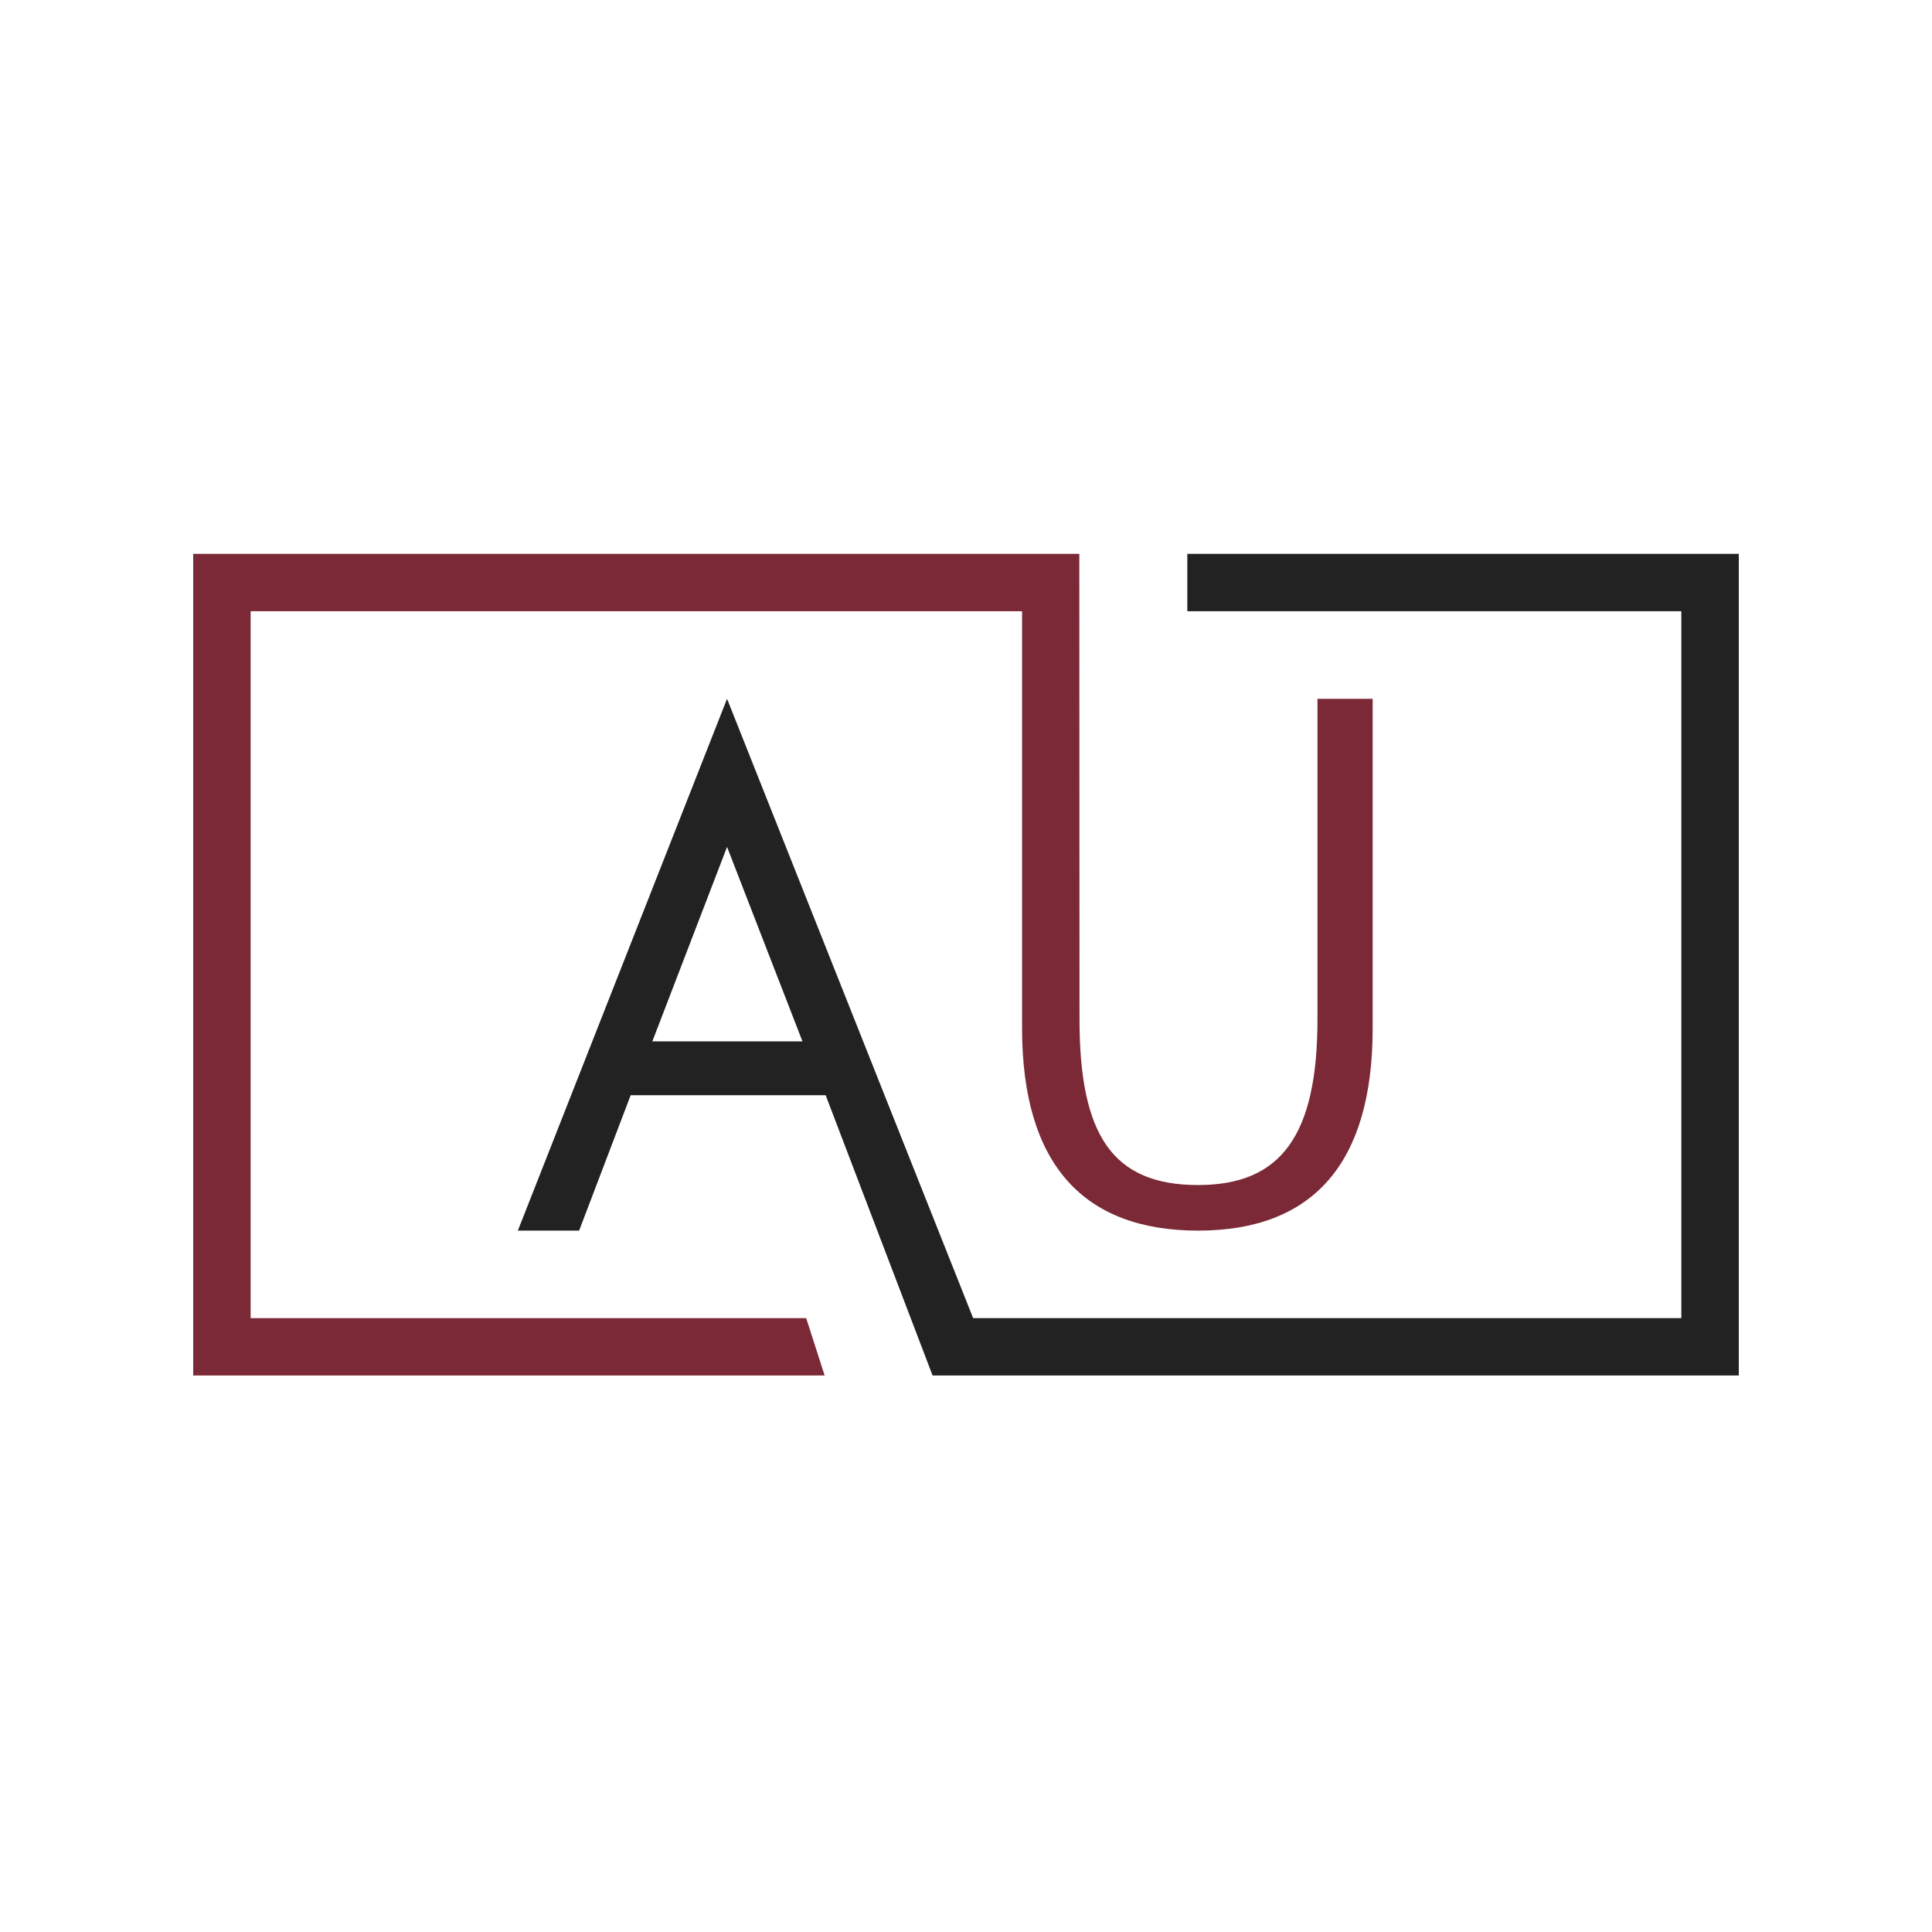
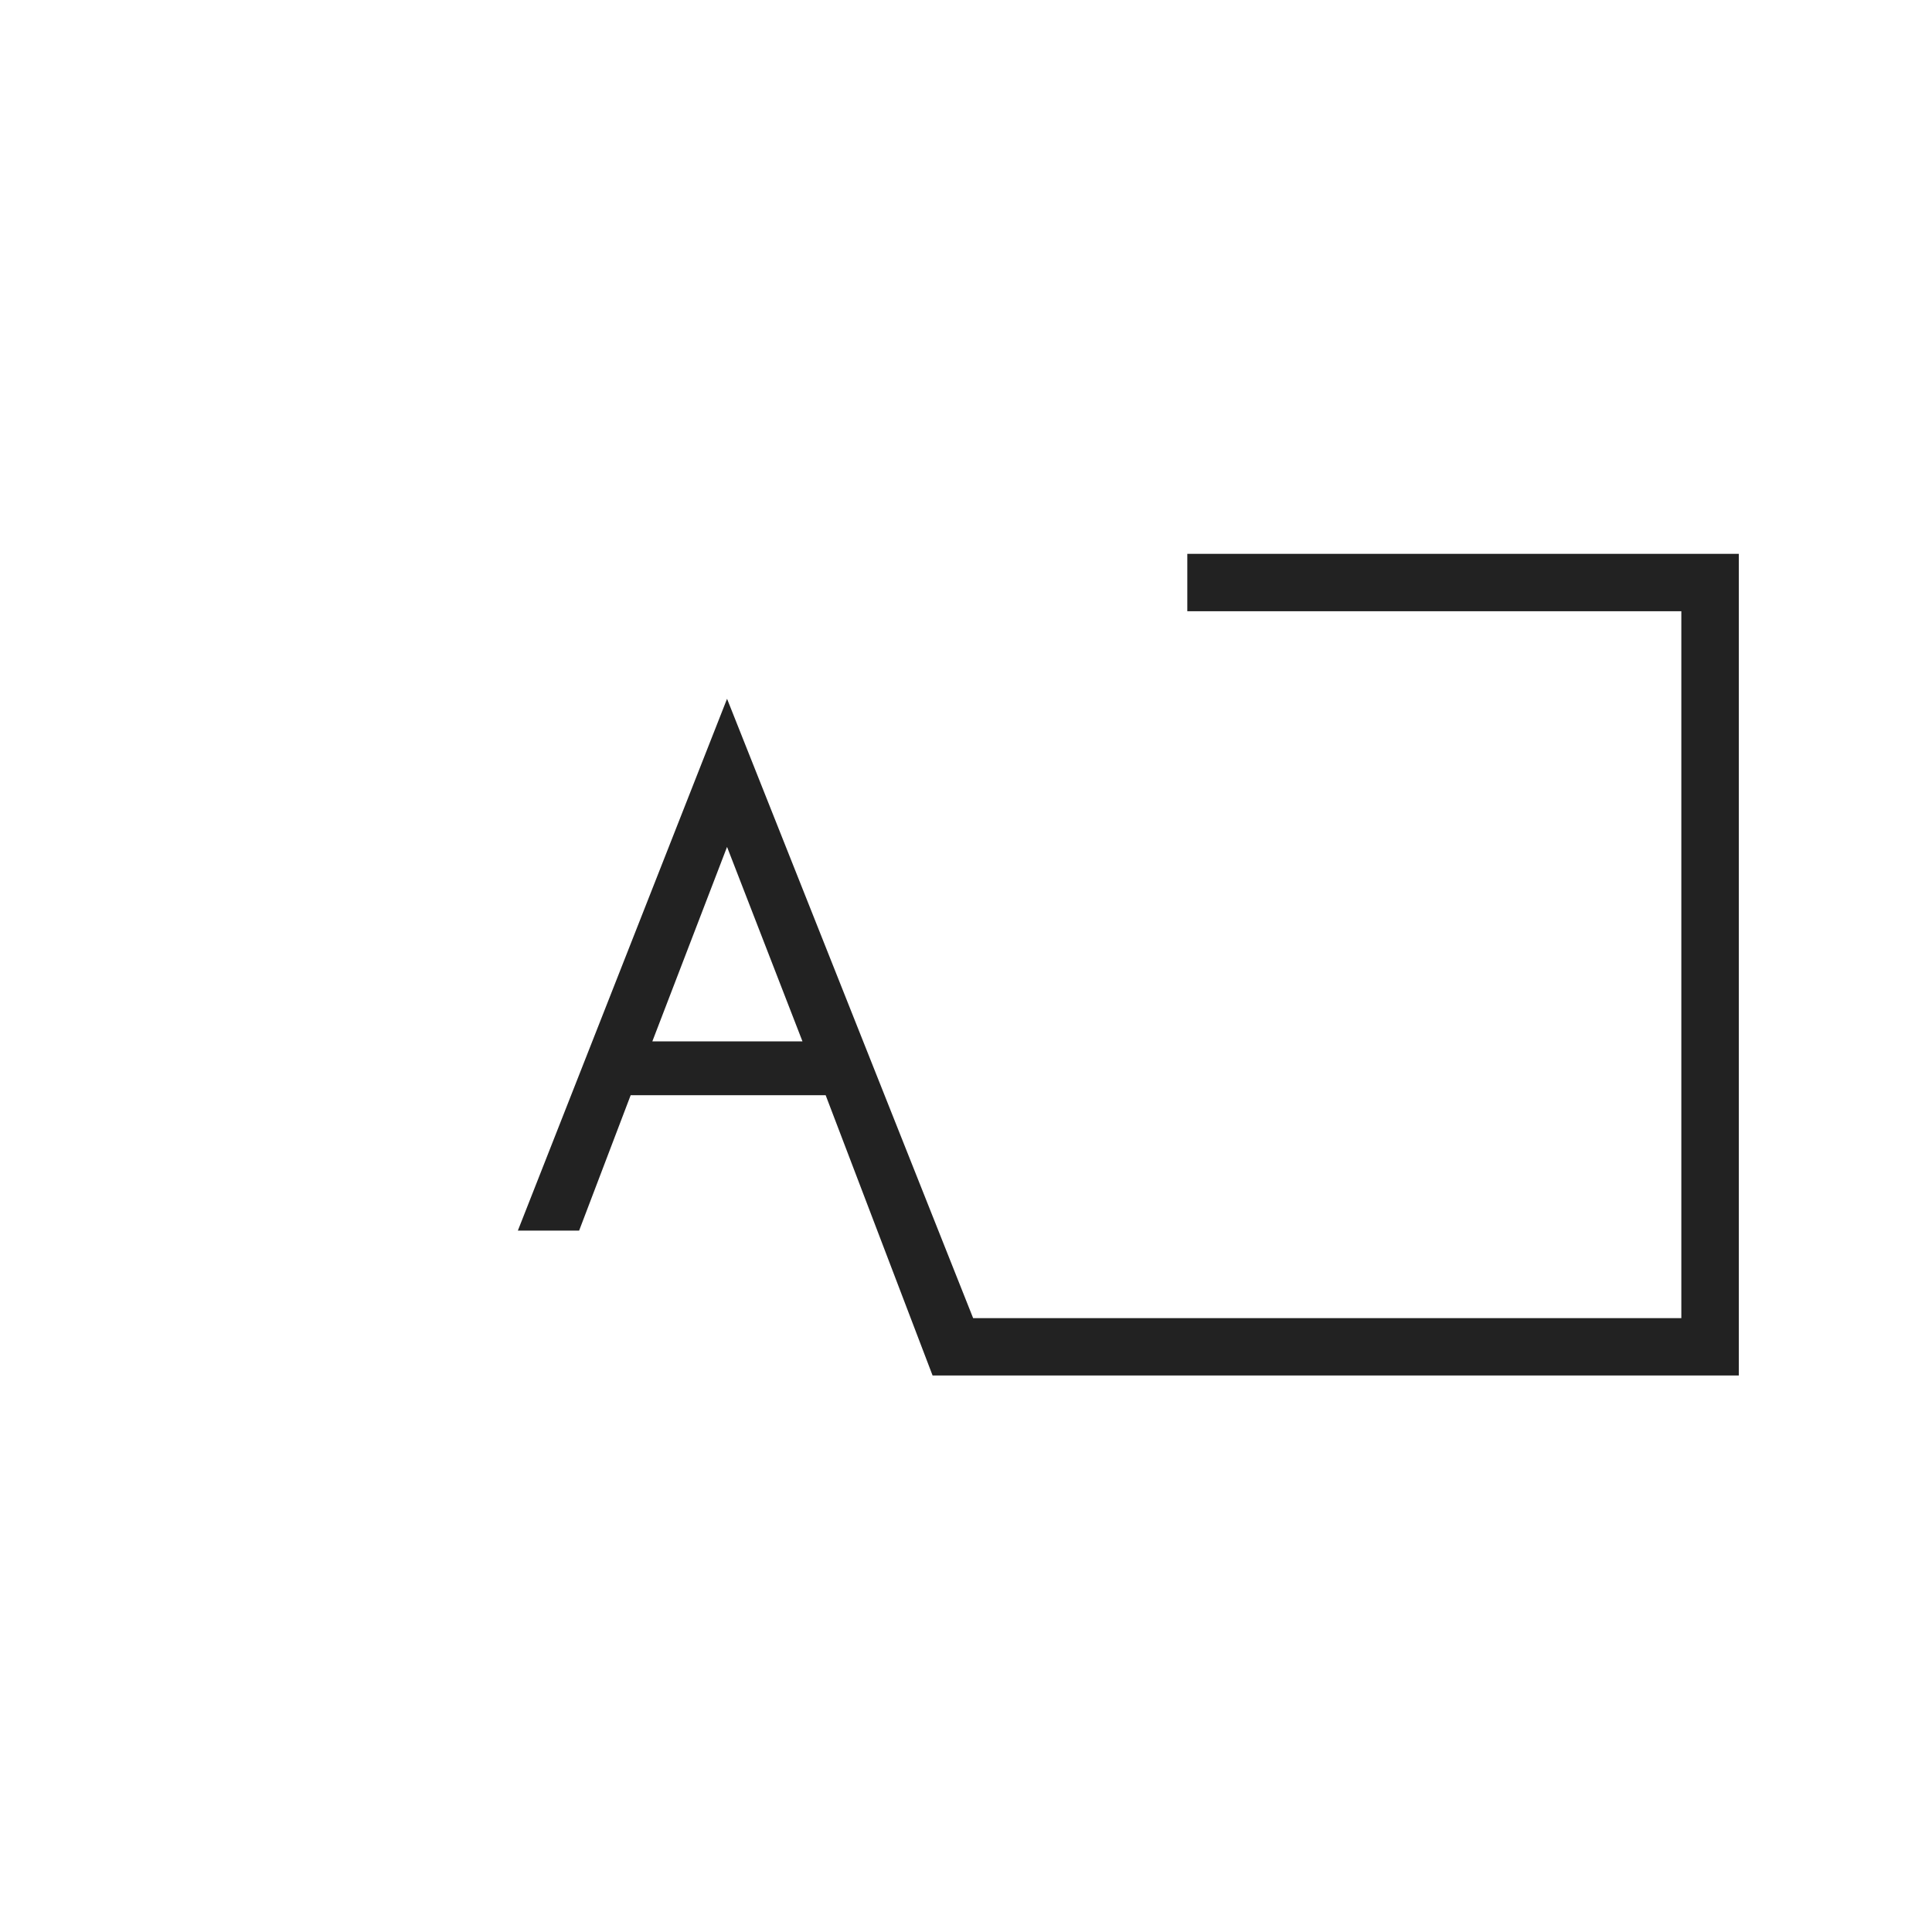
<svg xmlns="http://www.w3.org/2000/svg" width="150" height="150" viewBox="0 0 150 150" fill="none">
  <path d="M98.006 43H93.127H92.182V47.458H93.127H100.8H130.538V102.339H75.554L56.448 54.255L40.207 95.542H44.964L48.965 85.032H64.104L70.706 102.339L72.406 106.794H135V43H98.006ZM50.647 80.852L56.448 65.754L62.304 80.852H50.647Z" fill="#222222" />
-   <path d="M102.288 54.257V79.133C102.288 88.179 99.449 92.006 93.022 92.006C86.362 92.006 83.813 88.122 83.813 79.133L83.798 43.002H19.459H15V44.328V102.339V106.794H19.459H45.938H48.732H64.025L62.592 102.339H48.732H45.938H19.459V47.458H79.354V79.829C79.354 90.441 84.161 95.545 93.022 95.545C101.942 95.545 106.574 90.326 106.574 79.829V54.257H102.288Z" fill="#7B2936" />
</svg>